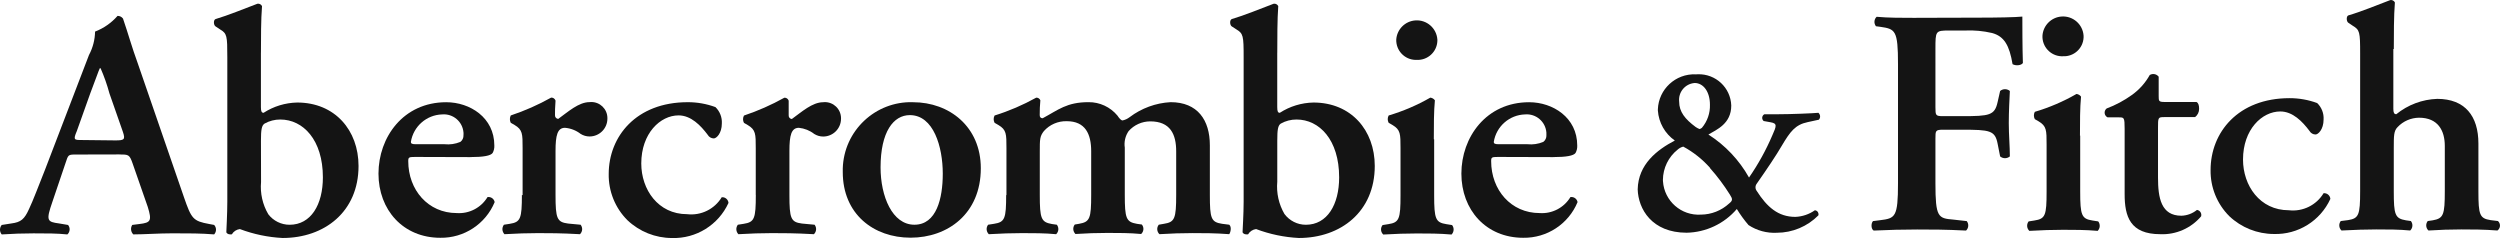
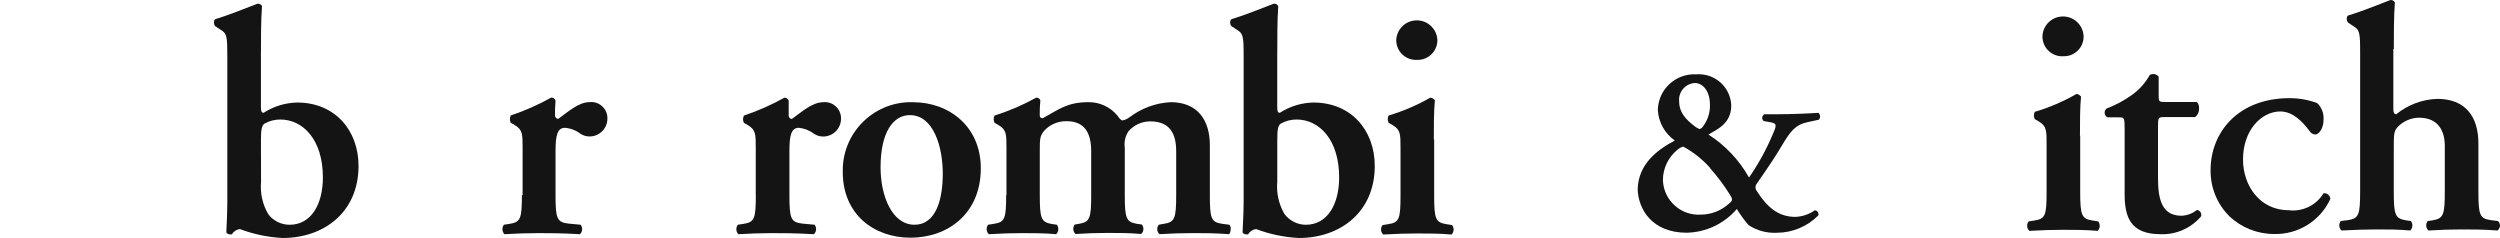
<svg xmlns="http://www.w3.org/2000/svg" id="Layer_2" data-name="Layer 2" viewBox="0 0 744.69 70.9">
  <defs>
    <style> .cls-1 { fill: #141414; } </style>
  </defs>
  <g id="Layer_2-2" data-name="Layer 2">
    <g id="Layer_1-2" data-name="Layer 1-2">
      <g id="uuid-93486e91-78ad-4286-83c5-54a56efc3028" data-name="Layer 2-2">
        <g id="svg15670">
          <path id="path15602" class="cls-1" d="M505.1,22.14c-5.99-.23-11.03,4.43-11.26,10.41v.38c.25,3.59,2.1,6.87,5.05,8.93-5.32,2.79-10.9,7.07-11.06,14.54.16,5.82,4.2,12.92,14.59,12.92,5.76-.12,11.2-2.69,14.94-7.07,1.03,1.69,2.19,3.29,3.48,4.79,2.5,1.65,5.46,2.45,8.45,2.29,4.65-.01,9.1-1.88,12.36-5.18.18-.64-.19-1.3-.83-1.48-.07-.02-.14-.03-.21-.04-1.71,1.2-3.73,1.89-5.82,1.97-5.13,0-8.45-2.95-11.51-7.74-.48-.63-.48-1.5,0-2.13,3.16-4.52,5.77-8.4,7.47-11.32,2.5-4.2,3.99-6.27,7.74-7.04l3.32-.72c.52-.6.46-1.5-.13-2.03,0,0-.02,0-.02-.02-1.65.16-8.4.43-12.1.43h-3.99c-.6.32-.83,1.06-.51,1.65.07.14.18.27.3.37l2.07.37c2.02.35,1.75,1.09.53,3.83-1.89,4.43-4.22,8.66-6.97,12.63-2.92-5.2-7.07-9.6-12.1-12.81,2.45-1.46,6.81-3.19,6.81-8.64-.18-5.33-4.65-9.49-9.98-9.31-.17,0-.35.02-.52.03h-.11.01ZM509.4,50.11c2.18,2.44,4.14,5.07,5.88,7.84.88,1.36.88,1.78-.21,2.66-2.29,2.11-5.28,3.3-8.4,3.32-5.86.38-10.92-4.06-11.31-9.92,0-.14-.02-.28-.02-.42.03-3.53,1.65-6.85,4.41-9.04.47-.42,1.04-.72,1.65-.88,3.01,1.63,5.71,3.77,7.98,6.33l.03.11h-.01ZM504.78,24.72c2.66,0,4.57,2.66,4.57,6.46.08,2.51-.77,4.96-2.39,6.89-.21.18-.45.31-.72.37-.4-.16-.78-.37-1.14-.61-3.16-2.34-4.92-4.52-4.92-7.55-.3-2.76,1.69-5.24,4.45-5.54.05,0,.1-.01.15-.01h0Z" />
-           <path id="path15606" class="cls-1" d="M570.84,5.32c-4.2,0-8.51,0-11.83-.32-.79.74-.88,1.96-.21,2.82l1.25.16c4.52.66,5.32.98,5.32,11.11v35.49c0,10.13-.82,10.45-5.32,11.01l-2.13.27c-.64.69-.58,2.39.21,2.82,4.41-.21,8.72-.32,12.92-.32s8.51,0,14.59.32c.79-.74.88-1.96.21-2.82l-4.01-.45c-4.52-.37-5.32-.69-5.32-10.82v-13.29c0-2.37,0-2.66,2.29-2.66h5.61c8.35,0,9.86.21,10.63,4.2l.74,3.75c.83.71,2.06.71,2.9,0,0-2.98-.32-6.38-.32-9.92s.21-7.07.32-9.57c-.83-.71-2.06-.71-2.9,0l-.74,3.27c-.88,4.01-2.39,4.23-10.63,4.23h-5.61c-2.23,0-2.29-.21-2.29-2.66V14.59c0-5.32,0-5.5,3.99-5.5h4.89c2.68-.12,5.36.13,7.98.74,3.64.98,5.18,3.72,6.11,9.28.98.58,2.66.37,3.08-.35-.16-4.52-.16-11.7-.16-13.82-2.02.21-7.39.32-13.5.32l-18.08.05h.01Z" />
          <path id="path15610" class="cls-1" d="M619.57,40.41c0-3.88,0-8.45.32-11.62-.31-.45-.81-.74-1.36-.8-3.91,2.25-8.08,4.04-12.41,5.32-.36.68-.36,1.5,0,2.18l1.14.66c2.37,1.41,2.37,2.66,2.37,6.86v14.06c0,7.07-.35,8.11-3.62,8.61l-1.73.27c-.67.85-.57,2.07.21,2.82,3.64-.21,6.86-.32,10.02-.32s6.81,0,10.34.32c.75-.77.82-1.97.16-2.82l-1.73-.27c-3.22-.51-3.64-1.54-3.64-8.61v-16.67h-.08,0ZM614.54,16.75c3.23.15,5.96-2.34,6.11-5.57v-.54c-.22-3.38-3.15-5.95-6.53-5.72-3.07.2-5.52,2.65-5.72,5.72-.14,3.24,2.38,5.98,5.62,6.12h.52Z" />
          <path id="path15618" class="cls-1" d="M653.84,34.9c.78-.59,1.24-1.52,1.22-2.5,0-.98-.19-1.7-.77-2.02h-9.44c-1.83,0-1.83-.27-1.83-1.81v-5.72c-.63-.82-1.77-1.04-2.66-.51-1.31,2.35-3.13,4.39-5.32,5.95-2.31,1.66-4.83,3.01-7.5,4.01-.69.53-.82,1.51-.3,2.2.15.2.34.35.56.46h3.38c1.52,0,1.7,0,1.7,3.43v19.43c0,6.67,1.62,11.94,10.63,11.94,4.65.2,9.14-1.77,12.15-5.32.23-.81-.24-1.64-1.04-1.87-.07-.02-.14-.03-.2-.04-1.31,1.07-2.94,1.68-4.63,1.73-6.06,0-6.97-5.32-6.97-11.38v-14.78c0-3.06,0-3.22,1.83-3.22h9.17l.02.02Z" />
          <path id="path15614" class="cls-1" d="M682.01,29.24c-15.37,0-23.53,10.23-23.53,21.4-.08,5.14,1.92,10.1,5.56,13.74,3.59,3.41,8.34,5.31,13.29,5.32,7.2.22,13.83-3.9,16.83-10.45-.08-1.02-.98-1.79-2.01-1.7h-.01c-2.15,3.57-6.2,5.56-10.34,5.08-8.67,0-13.66-7.36-13.66-15.1,0-8.99,5.66-14.33,11.11-14.33,3.7,0,6.59,3,8.69,5.8.37.65,1.06,1.06,1.81,1.06s2.39-1.46,2.39-4.47c.11-1.83-.59-3.62-1.91-4.89-2.63-.97-5.41-1.46-8.21-1.46h0Z" />
          <path id="path15622" class="cls-1" d="M713.06,14.59c0-4.09,0-10,.32-13.85-.24-.51-.79-.81-1.36-.72-3.93,1.49-8.83,3.51-12.52,4.57-.66.29-.56,1.81,0,2.18l1.3.88c2.13,1.25,2.23,1.91,2.23,8.29v41.02c0,7.07-.4,8.11-3.62,8.61l-2.15.27c-.67.85-.57,2.07.21,2.82,4.01-.21,7.28-.32,10.34-.32,3.54,0,6.81,0,10.13.32.79-.74.88-1.96.21-2.82l-1.46-.21c-3.27-.56-3.64-1.6-3.64-8.67v-12.81c0-3.75,0-5.16,1.14-6.3,1.66-1.76,3.96-2.76,6.38-2.79,5.66,0,7.68,3.85,7.68,8.4v13.5c0,7.07-.4,8.11-3.62,8.67l-1.46.21c-.68.85-.59,2.08.21,2.82,3.32-.21,6.59-.32,9.76-.32s6.75,0,10.79.32c.81-.58,1-1.71.42-2.52-.08-.11-.17-.21-.27-.3l-2.18-.27c-3.27-.51-3.64-1.54-3.64-8.61v-14.22c0-8.16-3.99-13.29-12.26-13.29-4.46.15-8.74,1.76-12.2,4.57-.66,0-.88-.48-.88-1.6V14.59h.14Z" />
-           <path id="path15558" class="cls-1" d="M35.62,46.02c2.66,0,2.95,0,3.88,2.66l4.52,12.97c1.25,4.09.93,4.68-2.5,5.08l-2.13.27c-.57.9-.44,2.07.32,2.82,3.32,0,7.52-.32,11.67-.32,4.94,0,8.48,0,12.41.32.74-.8.74-2.02,0-2.82l-1.44-.27c-4.84-.88-5.32-1.54-7.55-7.98l-13.85-40.14c-1.57-4.25-2.82-8.77-4.31-13.08-.38-.51-.98-.81-1.62-.8-1.82,2.08-4.12,3.69-6.7,4.68-.04,2.43-.66,4.82-1.81,6.97l-13.08,34.13c-2.05,5.13-3.54,9.14-4.73,11.64-1.41,3.16-2.45,4.04-5.32,4.41l-2.87.45c-.68.82-.68,2,0,2.82,3.32-.21,6.27-.32,9.46-.32,3.93,0,7.04,0,10.1.32.81-.73.91-1.97.21-2.82l-2.66-.45c-3.59-.48-3.96-.8-2.02-6.41l3.88-11.46c.88-2.66.77-2.66,3.27-2.66l12.84-.03.03.02ZM24.4,41.71c-2.29,0-2.66,0-1.52-2.66l3.99-11.19c1.73-4.47,2.5-6.86,2.87-7.55h.21c1.08,2.45,1.96,4.97,2.66,7.55l4.01,11.46c.77,2.29.35,2.5-2.29,2.5l-9.94-.11h.01Z" />
          <path id="path15562" class="cls-1" d="M77.73,15.68c0-4.09,0-10,.32-13.85-.24-.51-.79-.81-1.36-.72-3.93,1.49-8.88,3.51-12.49,4.57-.69.29-.58,1.81,0,2.18l1.33.88c2.1,1.25,2.18,1.91,2.18,8.29v43.09c0,3.59-.29,8.64-.29,8.99s.56.69.98.69c.22.03.44.03.66,0,.51-.87,1.4-1.44,2.39-1.57,4.08,1.54,8.38,2.44,12.73,2.66,12.49,0,22.62-7.84,22.62-21.45,0-10.63-7.04-18.9-18.26-18.9-3.56.07-7.03,1.13-10.02,3.06-.58,0-.8-.4-.8-1.7V15.68h.01ZM77.73,41.92c0-3.27.21-4.52,1.06-5.1,1.44-.81,3.06-1.23,4.71-1.22,6.75,0,12.68,6.01,12.68,17.23,0,8.11-3.54,14.12-9.92,14.12-2.49,0-4.84-1.16-6.35-3.14-1.7-2.9-2.45-6.25-2.15-9.6l-.03-12.28h0Z" />
-           <path id="path15566" class="cls-1" d="M140.15,46.79c3.83,0,6.01-.4,6.59-1.22.38-.68.55-1.46.51-2.23,0-8.32-7.26-12.89-14.33-12.89-12.81,0-20.18,10.45-20.18,21.27s7.36,19.11,18.42,19.11c7.07.11,13.49-4.1,16.19-10.63-.19-.99-1.13-1.65-2.13-1.49-1.92,3.18-5.46,5.02-9.17,4.76-8.53,0-14.44-6.89-14.44-15.47,0-1.14.19-1.25,2.02-1.25l16.51.05h.01ZM123.75,42.96c-1.14,0-1.36-.27-1.36-.69.74-4.62,4.66-8.06,9.33-8.19,3.23-.27,6.07,2.13,6.34,5.37.02.27.03.53,0,.8.05.79-.3,1.55-.93,2.02-1.49.62-3.12.86-4.73.69h-8.67.01Z" />
          <path id="path15570" class="cls-1" d="M155.46,58.06c0,7.07-.4,8.11-3.62,8.61l-1.73.27c-.66.85-.59,2.05.16,2.82,3.64-.21,6.81-.32,9.97-.32s6.81,0,12.52.32c.79-.75.87-1.97.19-2.82l-3.72-.35c-3.32-.43-3.75-1.46-3.75-8.53v-13.08c0-4.73.58-6.91,2.82-6.91,1.69.14,3.31.77,4.65,1.81.8.5,1.72.77,2.66.77,2.94,0,5.32-2.38,5.32-5.31v-.24c-.04-2.64-2.22-4.75-4.86-4.71-.15,0-.3.01-.46.03-3.22,0-6.38,2.87-9.33,5-.57-.04-1-.54-.96-1.11v-.03c0-.88,0-2.5.16-4.31-.18-.56-.71-.93-1.3-.9-3.84,2.15-7.87,3.93-12.04,5.32-.34.69-.34,1.49,0,2.18l1.14.66c2.39,1.41,2.39,2.66,2.39,6.86v14.06l-.21-.08h0Z" />
-           <path id="path15574" class="cls-1" d="M204.85,30.44c-15.37,0-23.53,10.23-23.53,21.4-.08,5.14,1.92,10.1,5.56,13.74,3.59,3.41,8.34,5.31,13.29,5.32,7.2.22,13.83-3.9,16.83-10.45-.08-1.02-.98-1.79-2.01-1.7h0c-2.16,3.56-6.18,5.53-10.31,5.05-8.67,0-13.66-7.36-13.66-15.1,0-8.99,5.66-14.33,11.11-14.33,3.7,0,6.59,3,8.69,5.8.37.65,1.06,1.06,1.81,1.06s2.39-1.46,2.39-4.47c.1-1.82-.6-3.6-1.91-4.86-2.64-.97-5.43-1.47-8.24-1.46h0Z" />
          <path id="path15578" class="cls-1" d="M225.14,58.06c0,7.07-.4,8.11-3.62,8.61l-1.73.27c-.66.85-.59,2.05.16,2.82,3.64-.21,6.81-.32,9.97-.32s6.81,0,12.52.32c.79-.74.88-1.96.21-2.82l-3.75-.35c-3.32-.43-3.75-1.46-3.75-8.53v-13.08c0-4.73.58-6.91,2.82-6.91,1.67.17,3.25.8,4.57,1.83.8.5,1.72.77,2.66.77,2.94,0,5.32-2.38,5.32-5.31v-.24c-.06-2.66-2.26-4.76-4.92-4.7-.13,0-.27.01-.4.03-3.22,0-6.38,2.87-9.33,5-.56-.04-.98-.52-.94-1.08v-4.37c-.17-.56-.69-.93-1.28-.9-3.84,2.14-7.87,3.92-12.04,5.32-.37.68-.37,1.5,0,2.18l1.14.66c2.37,1.41,2.37,2.66,2.37,6.86v14.06-.11h.02Z" />
          <path id="path15582" class="cls-1" d="M271.98,30.44c-11.23-.34-20.6,8.48-20.94,19.71,0,.37,0,.74,0,1.11,0,12.52,9.2,19.54,20.2,19.54s20.92-7.07,20.92-20.68c0-12.39-9.38-19.67-20.18-19.67h0ZM262.3,49.87c0-10.63,3.85-15.58,8.72-15.58,7.07,0,9.81,9.44,9.81,17.44,0,7.36-1.86,15.21-8.45,15.21s-10.08-8.45-10.08-17.07Z" />
          <path id="path15586" class="cls-1" d="M299.71,58.06c0,7.07-.37,8.11-3.64,8.61l-1.73.27c-.67.85-.57,2.07.21,2.82,3.64-.21,6.75-.32,9.92-.32s6.81,0,10.13.32c.79-.74.88-1.96.21-2.82l-1.46-.21c-3.22-.56-3.62-1.6-3.62-8.67v-12.87c0-3.75,0-4.57,1.22-6.14,1.72-1.94,4.21-3.02,6.81-2.95,5.56,0,7.28,3.85,7.28,8.93v12.97c0,7.07-.37,8.11-3.64,8.67l-1.25.21c-.67.85-.57,2.07.21,2.82,3.11-.21,6.38-.32,9.54-.32s6.7,0,10.02.32c.81-.73.91-1.97.21-2.82l-1.46-.21c-3.22-.56-3.62-1.6-3.62-8.67v-14.01c-.26-1.73.15-3.5,1.14-4.94,1.63-1.84,3.97-2.89,6.43-2.9,6.01,0,7.74,3.85,7.74,8.93v12.97c0,7.07-.43,8.11-3.64,8.61l-1.54.27c-.69.84-.6,2.07.19,2.82,3.43-.21,6.7-.32,9.86-.32s6.75,0,10.93.32c.35-.43.82-2.13,0-2.82l-2.13-.27c-3.27-.51-3.64-1.54-3.64-8.61v-14.78c0-7.5-3.64-12.84-11.7-12.84-4.42.24-8.67,1.8-12.2,4.47-.63.48-1.35.82-2.13.98-.35,0-.93-.56-1.49-1.44-2.13-2.57-5.3-4.05-8.64-4.01-6.49,0-8.96,2.29-13.64,4.79-.58,0-.88-.32-.88-.93-.01-1.47.05-2.95.19-4.41-.19-.5-.69-.82-1.22-.8-3.94,2.19-8.1,3.98-12.41,5.32-.37.68-.37,1.5,0,2.18l1.14.66c2.39,1.41,2.39,2.66,2.39,6.86v14.06l-.11-.11h.02Z" />
          <path id="path15590" class="cls-1" d="M380.47,15.68c0-4.09,0-10,.29-13.85-.24-.51-.79-.81-1.36-.72-3.93,1.49-8.85,3.51-12.49,4.57-.69.29-.58,1.81,0,2.18l1.36.88c2.07,1.25,2.18,1.91,2.18,8.29v43.09c0,3.59-.32,8.64-.32,8.99s.56.69.98.69c.22.03.44.03.66,0,.51-.87,1.4-1.44,2.39-1.57,4.08,1.54,8.38,2.44,12.73,2.66,12.49,0,22.62-7.84,22.62-21.45,0-10.63-7.04-18.9-18.26-18.9-3.56.07-7.03,1.13-10.02,3.06-.58,0-.77-.4-.77-1.7V15.68h0ZM380.47,41.92c0-3.27.19-4.52,1.04-5.1,1.44-.81,3.06-1.23,4.71-1.22,6.75,0,12.68,6.01,12.68,17.23,0,8.11-3.54,14.12-9.92,14.12-2.51,0-4.88-1.2-6.38-3.22-1.69-2.9-2.43-6.25-2.13-9.6v-12.2h0Z" />
          <path id="path15594" class="cls-1" d="M427.1,41.5c0-3.88,0-8.45.32-11.62-.32-.45-.81-.73-1.36-.8-3.92,2.25-8.08,4.03-12.41,5.32-.37.68-.37,1.5,0,2.18l1.14.66c2.39,1.41,2.39,2.66,2.39,6.86v14.06c0,7.07-.37,8.11-3.64,8.61l-1.7.27c-.69.85-.6,2.09.21,2.82,3.62-.21,6.83-.32,10.02-.32s6.78,0,10.31.32c.76-.76.83-1.97.16-2.82l-1.7-.27c-3.22-.51-3.64-1.54-3.64-8.61v-16.67h-.11.01ZM422.05,17.84c3.24.13,5.98-2.39,6.11-5.63v-.41c-.22-3.38-3.15-5.95-6.53-5.72-3.07.2-5.52,2.65-5.72,5.72-.09,3.24,2.46,5.95,5.71,6.04h.43Z" />
-           <path id="path15598" class="cls-1" d="M462.72,46.79c3.83,0,6.01-.4,6.59-1.22.38-.68.55-1.46.51-2.23,0-8.32-7.26-12.89-14.33-12.89-12.81,0-20.18,10.45-20.18,21.27s7.36,19.11,18.42,19.11c7.07.11,13.49-4.1,16.19-10.63-.19-.99-1.13-1.65-2.13-1.49-1.92,3.18-5.46,5.02-9.17,4.76-8.53,0-14.44-6.89-14.44-15.47,0-1.14.19-1.25,2.02-1.25l16.51.05h0ZM446.32,42.96c-1.14,0-1.36-.27-1.36-.69.74-4.62,4.66-8.06,9.33-8.19,3.23-.27,6.07,2.13,6.34,5.37.02.27.03.53.01.8.05.79-.3,1.55-.93,2.02-1.49.62-3.12.86-4.73.69h-8.67.01Z" />
        </g>
      </g>
    </g>
  </g>
</svg>